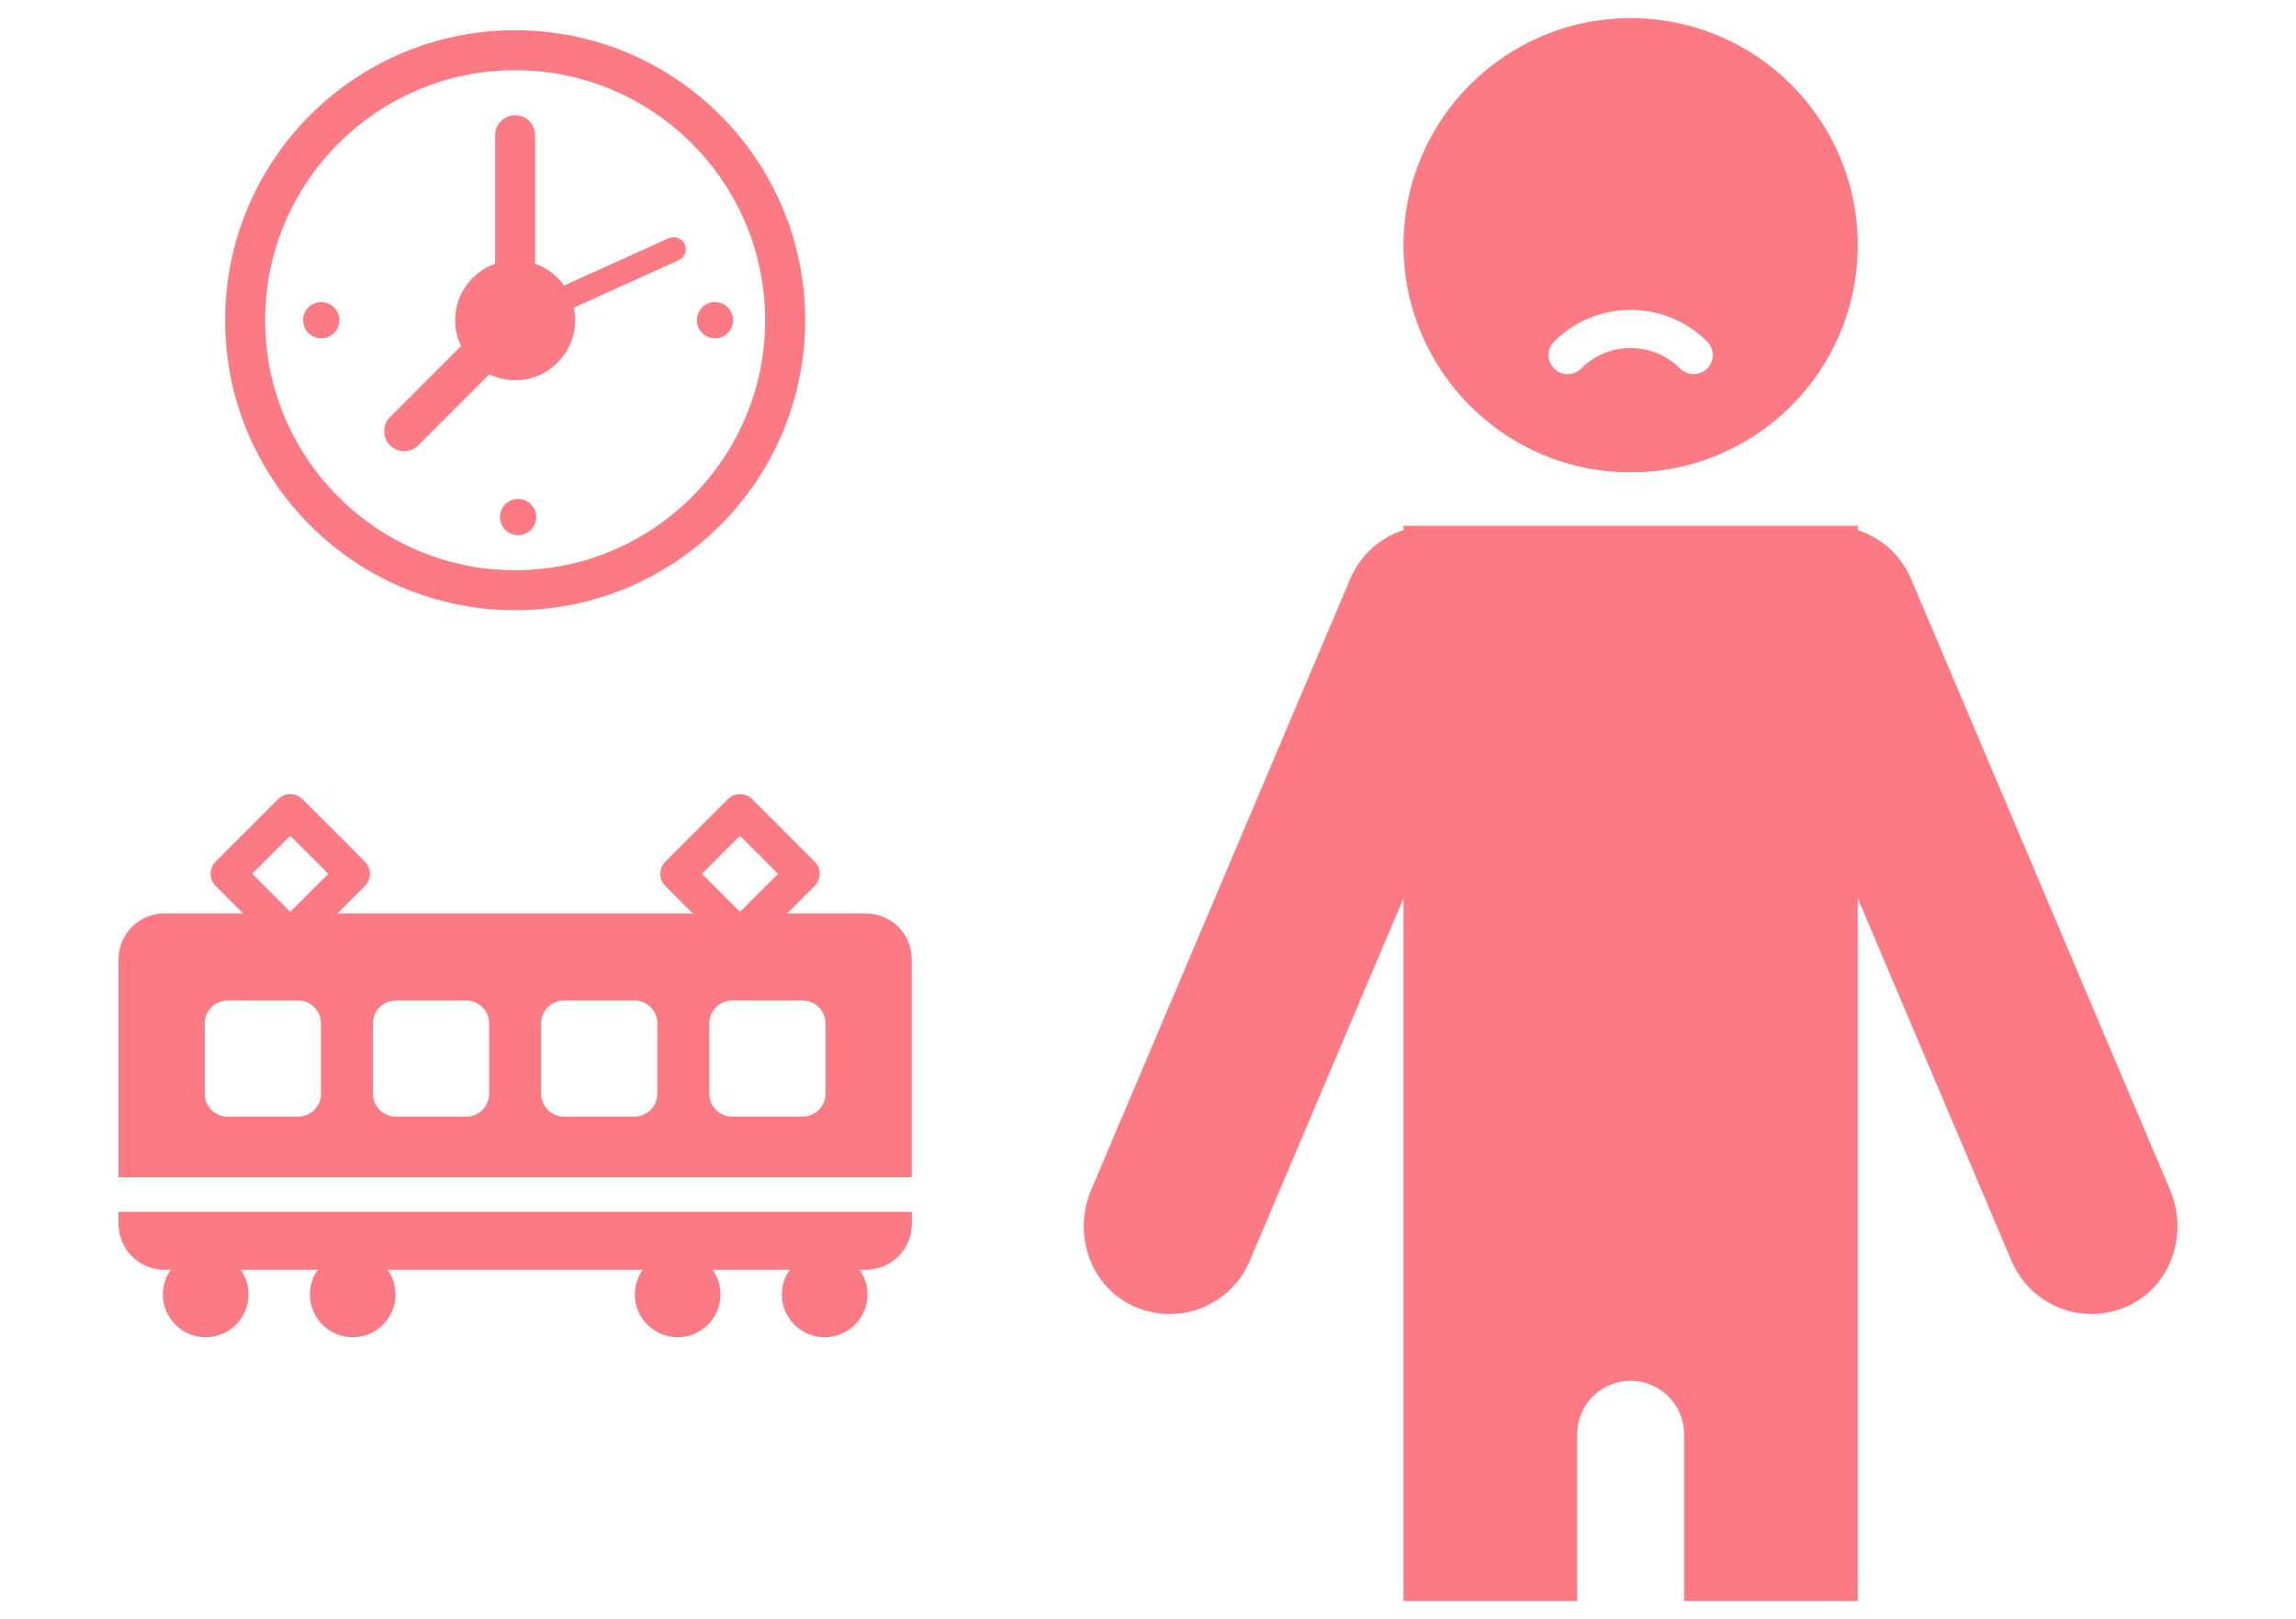
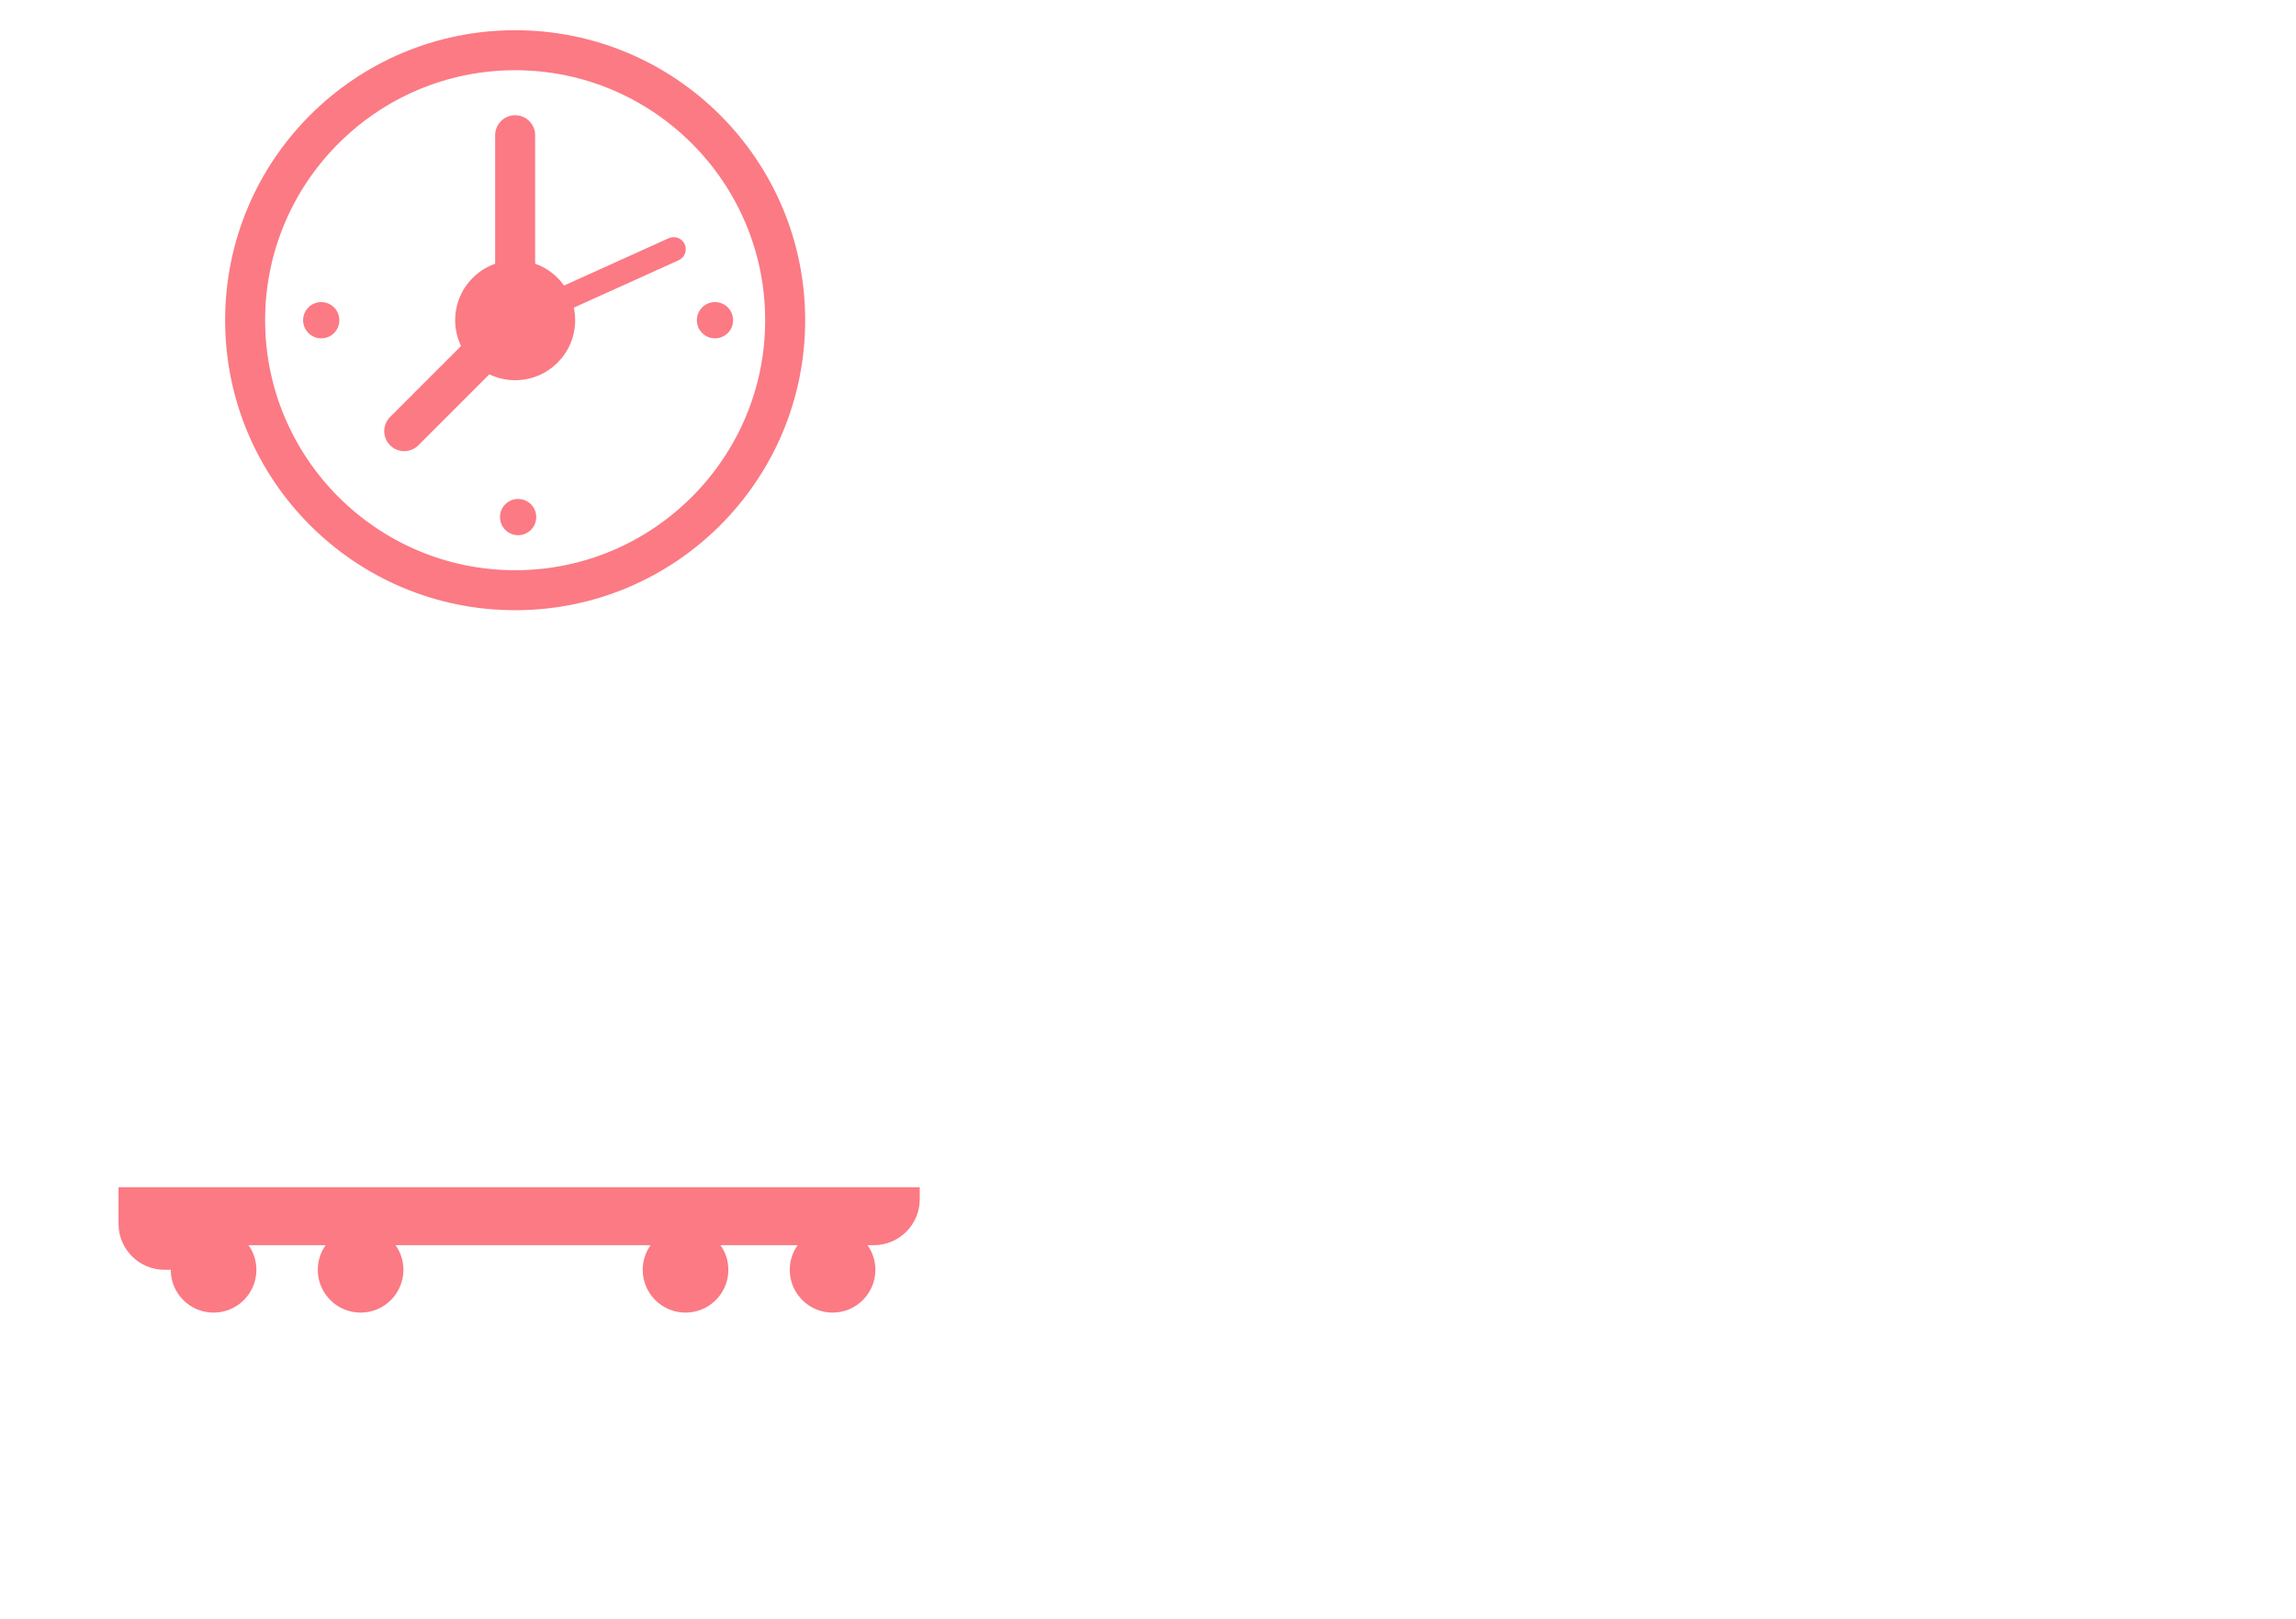
<svg xmlns="http://www.w3.org/2000/svg" xmlns:xlink="http://www.w3.org/1999/xlink" version="1.1" x="0px" y="0px" viewBox="0 0 190 134" enable-background="new 0 0 190 134" xml:space="preserve">
  <g id="参考">
</g>
  <g id="フッター">
</g>
  <g id="ボタン_1_">
</g>
  <g id="Check5">
</g>
  <g id="レイヤー_14">
</g>
  <g id="Check4">
</g>
  <g id="実際の求人を少しだけ紹介">
</g>
  <g id="ボタン">
</g>
  <g id="Check2">
</g>
  <g id="Check1">
    <rect x="-847.5" y="-249.406" display="none" fill="#FFFFFF" width="1300" height="510" />
    <g>
      <g>
        <g>
          <defs>
            <rect id="SVGID_26_" x="-5" y="1.501" width="200" height="130.998" />
          </defs>
          <clipPath id="SVGID_1_">
            <use xlink:href="#SVGID_26_" overflow="visible" />
          </clipPath>
          <g clip-path="url(#SVGID_1_)">
            <g>
-               <path fill="#FB7A84" d="M134.94,39.091c10.38,0,18.795-8.415,18.795-18.795S145.32,1.501,134.94,1.501        s-18.795,8.415-18.795,18.795S124.56,39.091,134.94,39.091z M128.609,28.266c3.49-3.491,9.17-3.491,12.662,0        c0.617,0.617,0.617,1.617,0,2.234c-0.308,0.309-0.713,0.463-1.117,0.463c-0.404,0-0.809-0.154-1.117-0.463        c-2.26-2.26-5.935-2.258-8.193,0c-0.617,0.617-1.617,0.617-2.234,0C127.992,29.883,127.992,28.883,128.609,28.266z" />
-               <path fill="#FB7A84" d="M158.14,47.897c-0.846-1.997-2.492-3.406-4.405-4.027v-0.357h-37.59v0.357        c-1.913,0.62-3.559,2.031-4.405,4.028L90.296,98.485c-1.48,3.492-0.202,7.681,3.159,9.438        c1.077,0.563,2.219,0.826,3.339,0.826c2.799,0,5.459-1.645,6.619-4.383l12.732-30.033l0,97.682        c0,3.935,3.032,7.366,6.965,7.484c4.07,0.122,7.407-3.141,7.407-7.183v-53.621c0-2.442,1.98-4.422,4.422-4.422        s4.422,1.98,4.422,4.422v53.32c0,3.935,3.032,7.366,6.965,7.484c4.07,0.122,7.407-3.141,7.407-7.183V74.331l12.732,30.033        c1.161,2.738,3.821,4.384,6.619,4.384c1.122,0,2.266-0.264,3.345-0.83c3.358-1.76,4.631-5.949,3.151-9.439L158.14,47.897z" />
-             </g>
+               </g>
            <g>
-               <path fill="#FB7A84" d="M9.808,101.282c0,2.102,1.704,3.806,3.806,3.806h0.516c-0.407,0.577-0.651,1.277-0.651,2.037        c0,1.957,1.587,3.544,3.544,3.544s3.544-1.587,3.544-3.544c0-0.76-0.244-1.46-0.651-2.037h6.381        c-0.408,0.577-0.651,1.277-0.651,2.037c0,1.957,1.587,3.544,3.544,3.544s3.543-1.587,3.543-3.544        c0-0.76-0.243-1.46-0.65-2.037h21.103c-0.408,0.577-0.651,1.277-0.651,2.037c0,1.957,1.586,3.544,3.544,3.544        c1.957,0,3.543-1.587,3.543-3.544c0-0.76-0.243-1.46-0.65-2.037h6.38c-0.407,0.577-0.65,1.277-0.65,2.037        c0,1.957,1.586,3.544,3.543,3.544c1.958,0,3.544-1.587,3.544-3.544c0-0.76-0.244-1.46-0.651-2.037h0.517        c2.102,0,3.806-1.704,3.806-3.806v-0.99H9.808V101.282z" />
-               <path fill="#FB7A84" d="M75.453,79.4c0-2.102-1.704-3.806-3.806-3.806h-6.505l2.271-2.271c0.557-0.557,0.557-1.461,0-2.018        l-5.167-5.167c-0.557-0.557-1.461-0.557-2.018,0l-5.167,5.167c-0.557,0.557-0.557,1.461,0,2.018l2.271,2.271H27.927        l2.271-2.271c0.557-0.557,0.557-1.461,0-2.018l-5.167-5.167c-0.557-0.557-1.461-0.557-2.018,0l-5.167,5.167        c-0.557,0.557-0.557,1.461,0,2.018l2.271,2.271h-6.504c-2.102,0-3.806,1.704-3.806,3.806v18.037h65.645V79.4z M26.56,90.512        c0,1.051-0.852,1.903-1.903,1.903h-5.811c-1.051,0-1.903-0.852-1.903-1.903v-5.811c0-1.051,0.852-1.903,1.903-1.903h5.811        c1.051,0,1.903,0.852,1.903,1.903V90.512z M24.022,75.464l-3.149-3.149l3.149-3.149l3.149,3.149L24.022,75.464z         M40.478,90.512c0,1.051-0.851,1.903-1.903,1.903h-5.811c-1.051,0-1.903-0.852-1.903-1.903v-5.811        c0-1.051,0.852-1.903,1.903-1.903h5.811c1.052,0,1.903,0.852,1.903,1.903V90.512z M54.398,90.512        c0,1.051-0.852,1.903-1.903,1.903h-5.811c-1.051,0-1.903-0.852-1.903-1.903v-5.811c0-1.051,0.852-1.903,1.903-1.903h5.811        c1.051,0,1.903,0.852,1.903,1.903V90.512z M61.237,69.167l3.149,3.149l-3.149,3.149l-3.149-3.149L61.237,69.167z         M68.317,90.512c0,1.051-0.852,1.903-1.903,1.903h-5.812c-1.051,0-1.903-0.852-1.903-1.903v-5.811        c0-1.051,0.852-1.903,1.903-1.903h5.812c1.051,0,1.903,0.852,1.903,1.903V90.512z" />
+               <path fill="#FB7A84" d="M9.808,101.282c0,2.102,1.704,3.806,3.806,3.806h0.516c0,1.957,1.587,3.544,3.544,3.544s3.544-1.587,3.544-3.544c0-0.76-0.244-1.46-0.651-2.037h6.381        c-0.408,0.577-0.651,1.277-0.651,2.037c0,1.957,1.587,3.544,3.544,3.544s3.543-1.587,3.543-3.544        c0-0.76-0.243-1.46-0.65-2.037h21.103c-0.408,0.577-0.651,1.277-0.651,2.037c0,1.957,1.586,3.544,3.544,3.544        c1.957,0,3.543-1.587,3.543-3.544c0-0.76-0.243-1.46-0.65-2.037h6.38c-0.407,0.577-0.65,1.277-0.65,2.037        c0,1.957,1.586,3.544,3.543,3.544c1.958,0,3.544-1.587,3.544-3.544c0-0.76-0.244-1.46-0.651-2.037h0.517        c2.102,0,3.806-1.704,3.806-3.806v-0.99H9.808V101.282z" />
            </g>
            <g>
              <g>
                <path fill="#FB7A84" d="M42.63,2.501c-13.255,0-24,10.745-24,24s10.745,24,24,24c13.255,0,24-10.745,24-24         S55.885,2.501,42.63,2.501z M42.63,47.191c-11.408,0-20.69-9.281-20.69-20.69s9.281-20.69,20.69-20.69         s20.69,9.281,20.69,20.69S54.038,47.191,42.63,47.191z" />
                <path fill="#FB7A84" d="M44.285,21.824V11.191c0-0.914-0.741-1.655-1.655-1.655s-1.655,0.741-1.655,1.655v10.633         c-1.927,0.682-3.31,2.516-3.31,4.677c0,0.766,0.179,1.489,0.488,2.137l-5.873,5.873c-0.647,0.647-0.647,1.694,0,2.341         c0.323,0.323,0.747,0.485,1.17,0.485c0.423,0,0.847-0.162,1.17-0.485l5.873-5.873c0.648,0.31,1.371,0.488,2.137,0.488         c2.742,0,4.966-2.223,4.966-4.966C47.596,24.34,46.213,22.507,44.285,21.824z" />
              </g>
              <path fill="#FB7A84" d="M42.751,27.502c-0.381,0-0.745-0.219-0.912-0.588c-0.228-0.504-0.004-1.096,0.499-1.323l13-5.876        c0.503-0.228,1.096-0.004,1.323,0.499c0.228,0.504,0.004,1.096-0.499,1.323l-13,5.876        C43.028,27.474,42.889,27.502,42.751,27.502z" />
              <g>
                <circle fill="#FB7A84" cx="26.583" cy="26.501" r="1.5" />
                <circle fill="#FB7A84" cx="59.167" cy="26.501" r="1.5" />
              </g>
              <g>
                <circle fill="#FB7A84" cx="42.875" cy="42.793" r="1.5" />
              </g>
            </g>
          </g>
        </g>
      </g>
    </g>
  </g>
  <g id="_x25CF_月は好条件求人情報を受けるチャンス_xFF01_">
</g>
  <g id="ヘッダー">
</g>
</svg>